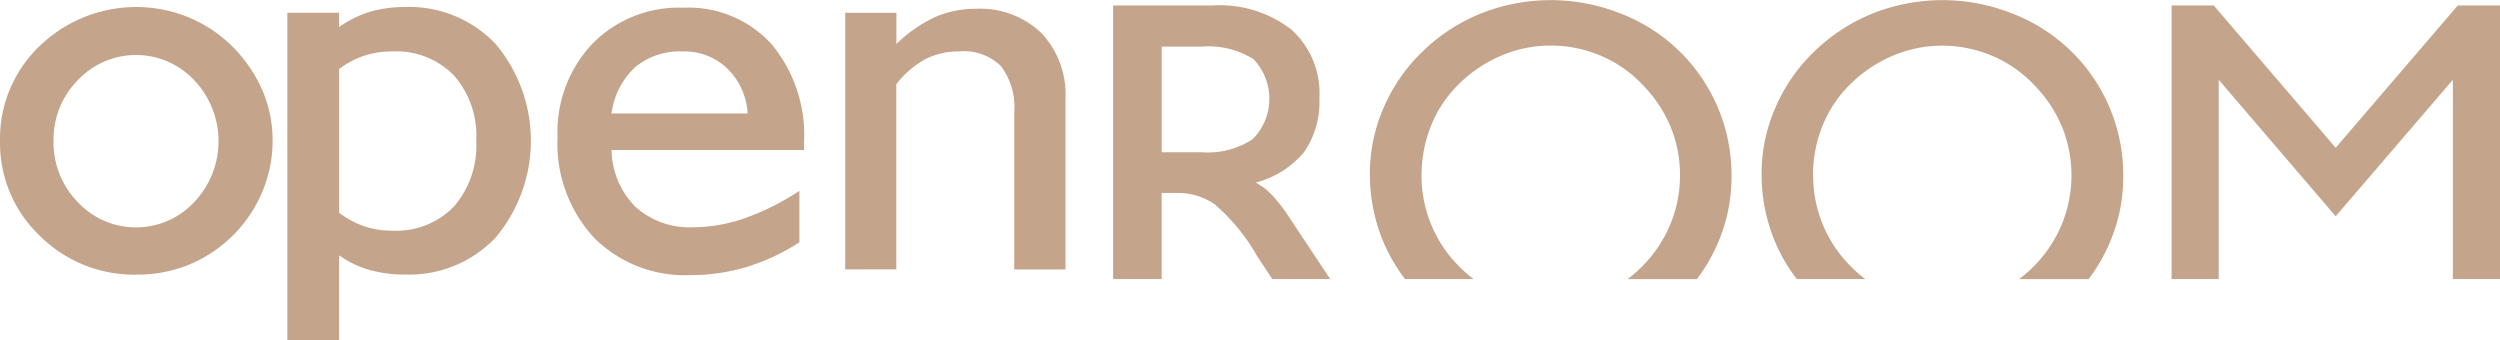
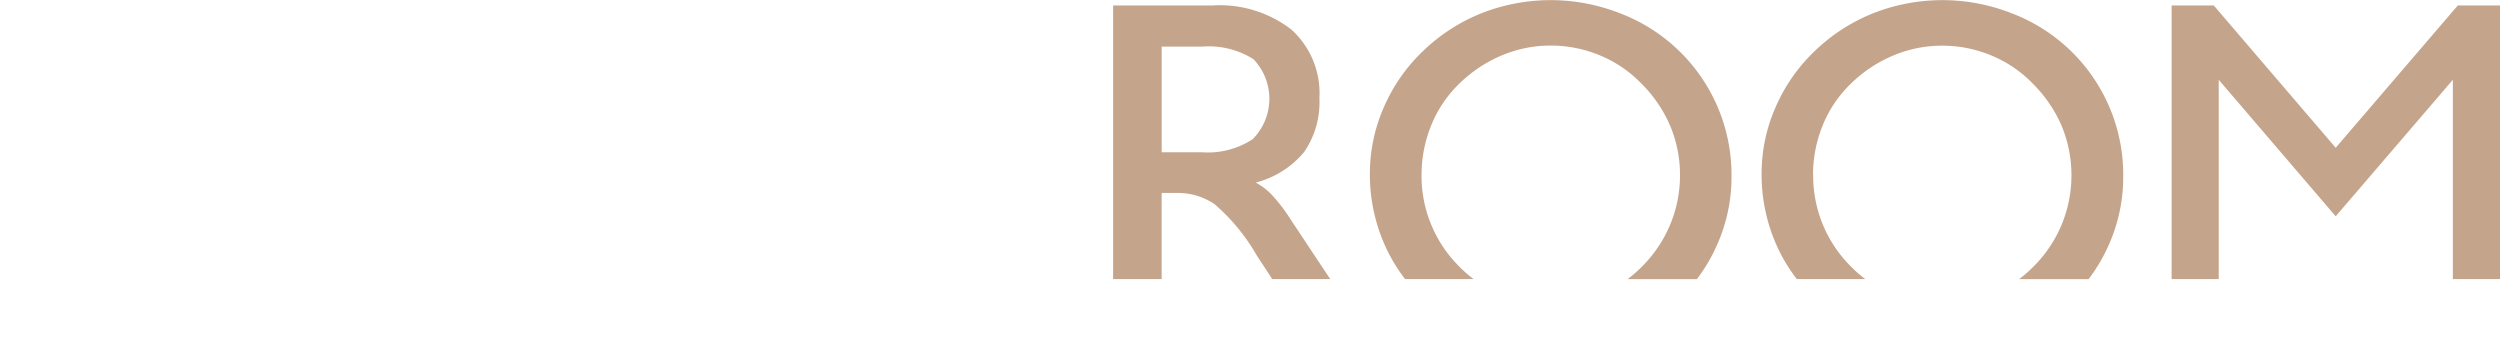
<svg xmlns="http://www.w3.org/2000/svg" width="85.743" height="11.671" viewBox="0 0 85.743 11.671">
  <g id="Grupo_3753" data-name="Grupo 3753" transform="translate(-249.378 -80.156)">
    <path id="Trazado_1942" data-name="Trazado 1942" d="M292.227,89.728V80.343h3.4a4.026,4.026,0,0,1,2.719.831,2.945,2.945,0,0,1,.956,2.35,3.005,3.005,0,0,1-.525,1.846,3.168,3.168,0,0,1-1.659,1.047,2.284,2.284,0,0,1,.551.419,6.042,6.042,0,0,1,.666.877l1.337,2.014h-1.988l-.532-.813a6.734,6.734,0,0,0-1.449-1.758,2.242,2.242,0,0,0-1.312-.382h-.5v2.953Zm1.667-4.349h1.378a2.819,2.819,0,0,0,1.738-.447,1.962,1.962,0,0,0,.028-2.748,2.882,2.882,0,0,0-1.767-.429h-1.378v3.624Zm8.91.786a4.385,4.385,0,0,0,1.287,3.125,4.24,4.24,0,0,0,.5.438h-2.351a5.8,5.8,0,0,1-.745-1.28,5.977,5.977,0,0,1-.462-2.345,5.649,5.649,0,0,1,.474-2.257,5.892,5.892,0,0,1,1.347-1.937,6.206,6.206,0,0,1,2.01-1.3,6.489,6.489,0,0,1,4.755.006,5.926,5.926,0,0,1,3.817,5.6,5.679,5.679,0,0,1-.47,2.28,5.8,5.8,0,0,1-.718,1.235h-2.376a4.513,4.513,0,0,0,.5-.438,4.437,4.437,0,0,0,.959-1.429,4.365,4.365,0,0,0,.338-1.7,4.321,4.321,0,0,0-.332-1.681,4.574,4.574,0,0,0-.981-1.449,4.211,4.211,0,0,0-1.429-.976,4.361,4.361,0,0,0-1.7-.338,4.283,4.283,0,0,0-1.676.34,4.629,4.629,0,0,0-1.458.973,4.133,4.133,0,0,0-.955,1.42,4.484,4.484,0,0,0-.332,1.71Zm13.433,0a4.375,4.375,0,0,0,1.288,3.125,4.227,4.227,0,0,0,.5.438h-2.35a5.733,5.733,0,0,1-.745-1.28,5.962,5.962,0,0,1-.462-2.345,5.634,5.634,0,0,1,.474-2.257,5.9,5.9,0,0,1,1.346-1.937,6.209,6.209,0,0,1,2.011-1.3,6.489,6.489,0,0,1,4.755.006,5.926,5.926,0,0,1,3.817,5.6,5.7,5.7,0,0,1-.47,2.28,5.8,5.8,0,0,1-.719,1.235H323.3a4.526,4.526,0,0,0,.5-.438,4.434,4.434,0,0,0,.958-1.429,4.428,4.428,0,0,0,.006-3.377,4.592,4.592,0,0,0-.982-1.449,4.2,4.2,0,0,0-1.429-.976,4.356,4.356,0,0,0-1.7-.338,4.28,4.28,0,0,0-1.676.34,4.62,4.62,0,0,0-1.458.973,4.136,4.136,0,0,0-.956,1.42,4.484,4.484,0,0,0-.331,1.71Zm12.293,3.563V80.343h1.446l4.182,4.881,4.188-4.881h1.447v9.385h-1.617V82.892l-4.018,4.682-4.012-4.682v6.836Z" transform="translate(-4.672 0)" fill="#c4a48b" fill-rule="evenodd" />
-     <path id="Trazado_1943" data-name="Trazado 1943" d="M251.213,85.013a2.927,2.927,0,0,0,.829,2.1,2.731,2.731,0,0,0,4,0,3.036,3.036,0,0,0,0-4.174,2.738,2.738,0,0,0-4,0,2.9,2.9,0,0,0-.829,2.079Zm-1.834,0a4.39,4.39,0,0,1,1.362-3.253,4.764,4.764,0,0,1,5.095-.985,4.721,4.721,0,0,1,1.51,1,4.957,4.957,0,0,1,1.031,1.506,4.372,4.372,0,0,1,.351,1.737,4.5,4.5,0,0,1-.361,1.763,4.659,4.659,0,0,1-2.521,2.488,4.711,4.711,0,0,1-1.78.335,4.578,4.578,0,0,1-3.325-1.334,4.388,4.388,0,0,1-1.362-3.253Zm11.63-2.463v4.935a3.2,3.2,0,0,0,.871.465,3,3,0,0,0,.947.146,2.754,2.754,0,0,0,2.114-.822,3.186,3.186,0,0,0,.771-2.264,3.135,3.135,0,0,0-.771-2.245,2.772,2.772,0,0,0-2.114-.816,3.1,3.1,0,0,0-.947.143,3.014,3.014,0,0,0-.871.459Zm-1.777,9.307V80.621h1.777v.491a3.709,3.709,0,0,1,1.047-.52,4.265,4.265,0,0,1,1.221-.166,4.072,4.072,0,0,1,3.109,1.279,5.16,5.16,0,0,1,0,6.616,4.072,4.072,0,0,1-3.109,1.279,4.355,4.355,0,0,1-1.233-.159,3.365,3.365,0,0,1-1.034-.5v2.918Zm17.564-3.363a7.239,7.239,0,0,1-1.805.846,6.656,6.656,0,0,1-1.92.28,4.4,4.4,0,0,1-3.328-1.291A4.762,4.762,0,0,1,268.5,84.88a4.409,4.409,0,0,1,1.2-3.2,4.155,4.155,0,0,1,3.12-1.23,3.842,3.842,0,0,1,3.019,1.249,4.87,4.87,0,0,1,1.115,3.373v.257h-6.6a2.812,2.812,0,0,0,.82,1.951,2.775,2.775,0,0,0,1.99.7,5.477,5.477,0,0,0,1.751-.309,8.669,8.669,0,0,0,1.88-.94v1.763Zm-6.441-4.418h4.664a2.336,2.336,0,0,0-.7-1.545,2.13,2.13,0,0,0-1.525-.582,2.4,2.4,0,0,0-1.633.54,2.64,2.64,0,0,0-.81,1.587Zm8.012,5.348v-8.8h1.756v1.07a4.782,4.782,0,0,1,1.312-.917,3.439,3.439,0,0,1,1.405-.29,3.034,3.034,0,0,1,2.254.83,3.079,3.079,0,0,1,.827,2.274v5.836h-1.757V84.037a2.322,2.322,0,0,0-.452-1.578,1.785,1.785,0,0,0-1.406-.511,2.554,2.554,0,0,0-1.187.263,3.231,3.231,0,0,0-1,.862v6.35Z" transform="translate(0 -0.029)" fill="#c4a48b" fill-rule="evenodd" />
  </g>
</svg>